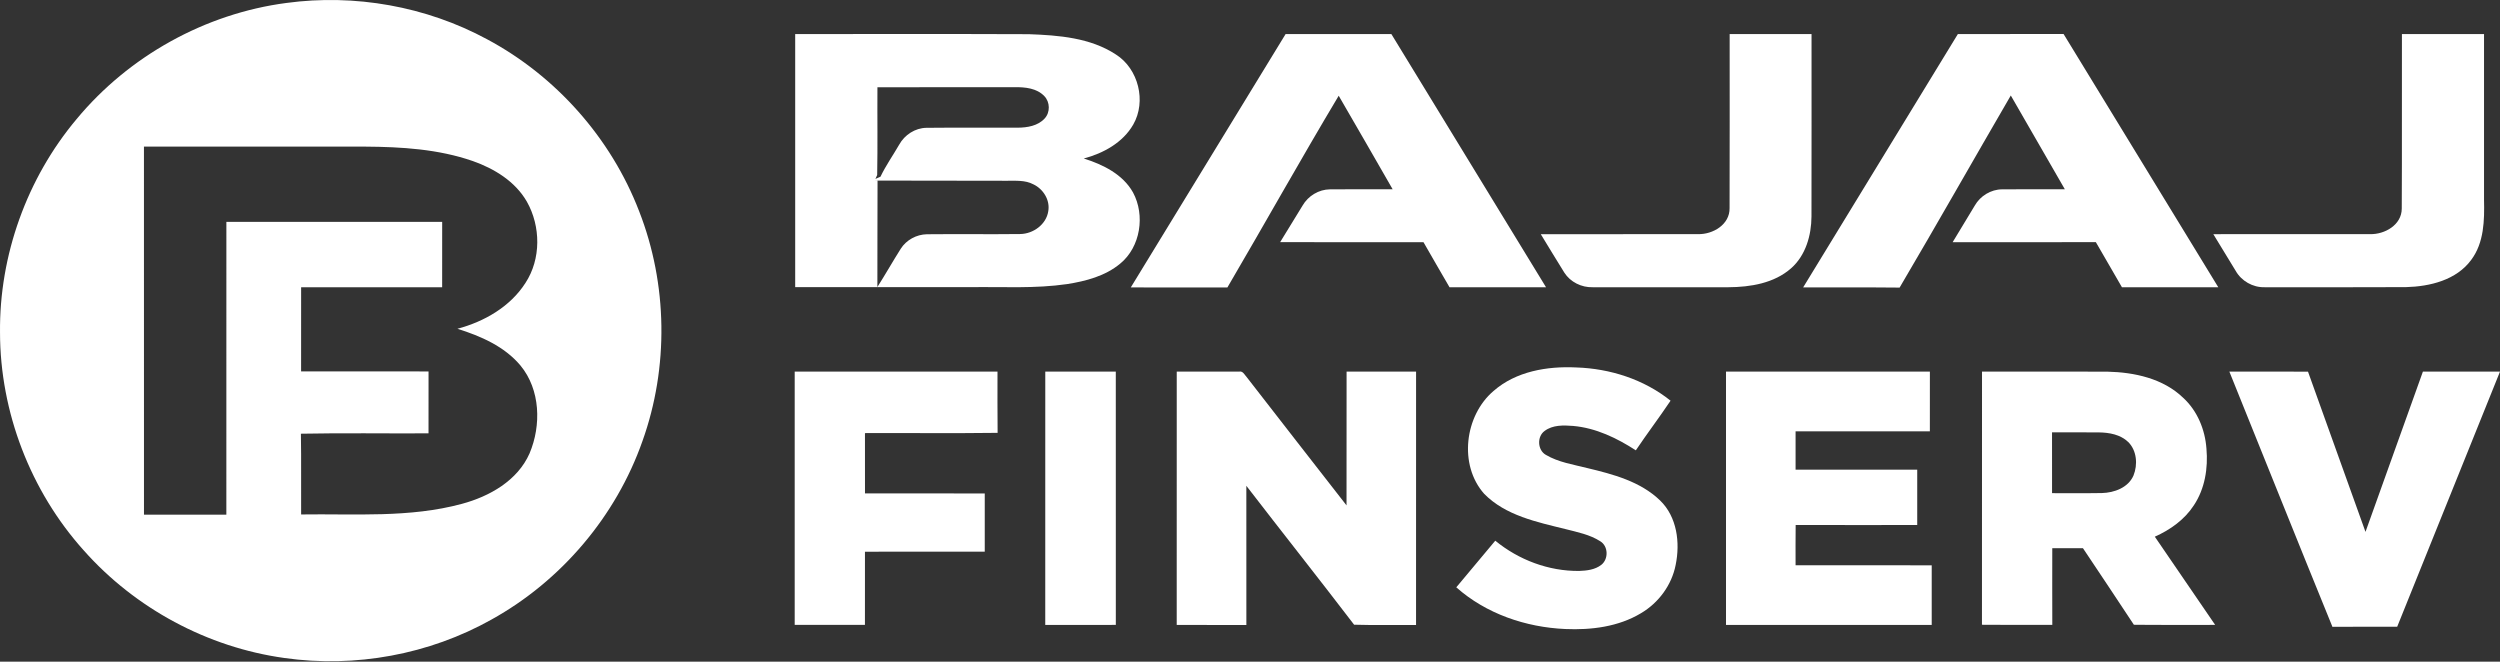
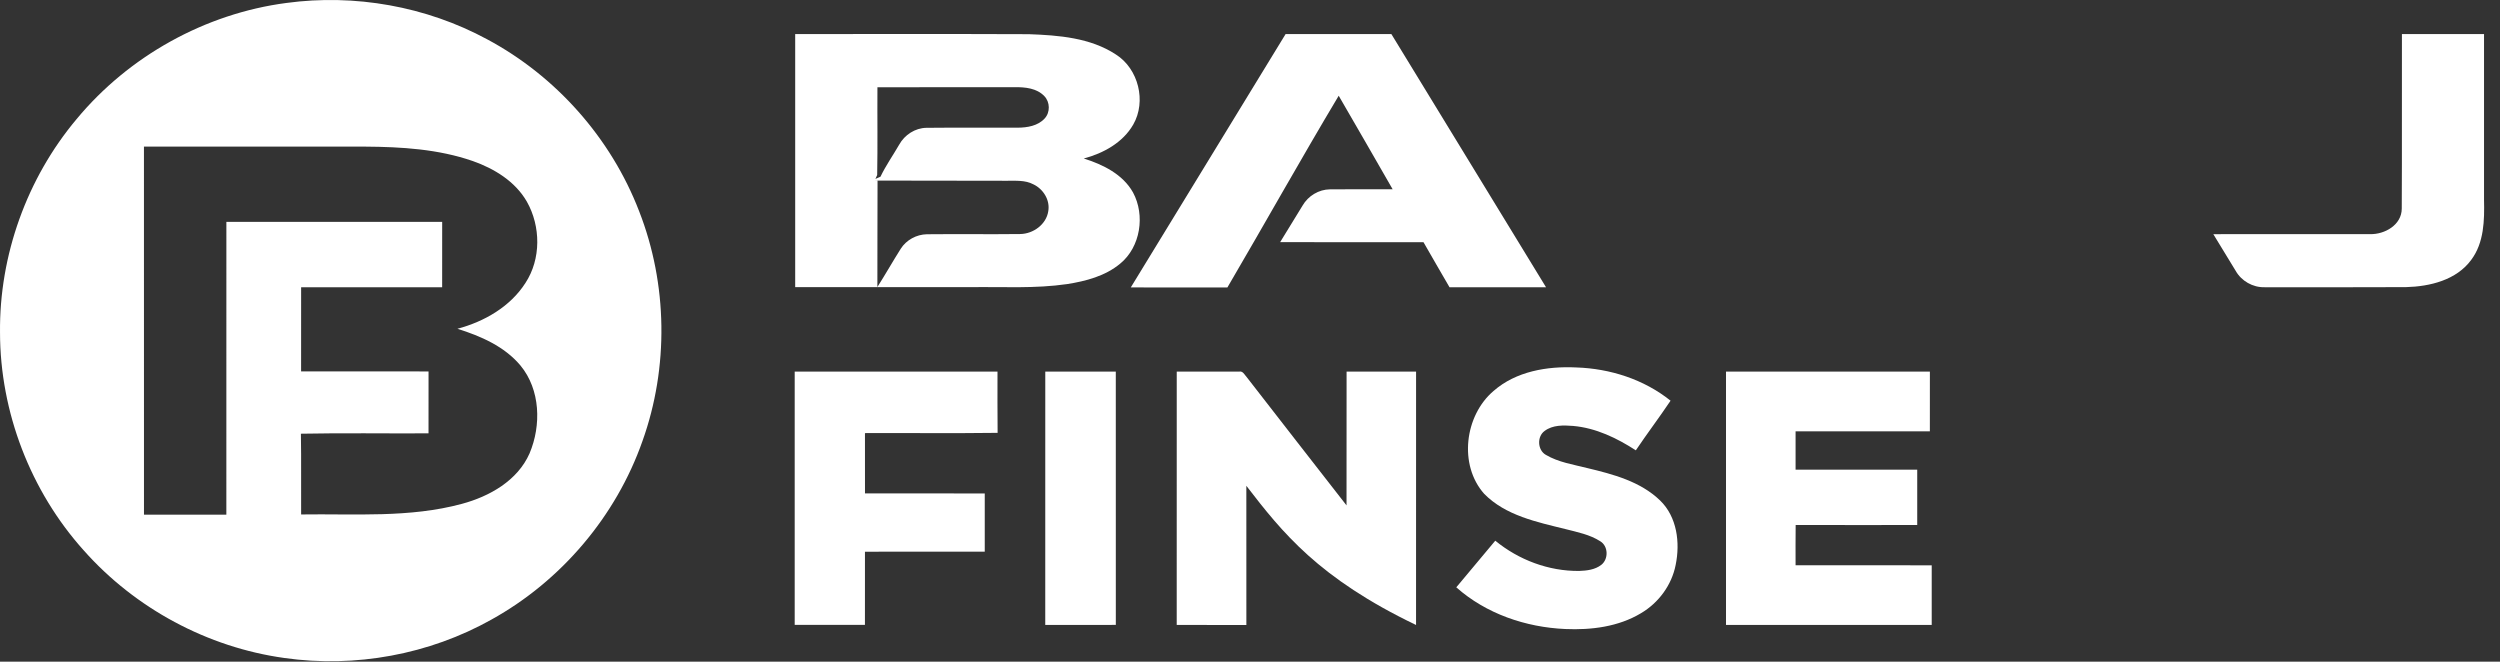
<svg xmlns="http://www.w3.org/2000/svg" width="1194" height="316" viewBox="0 0 1194 316" fill="none">
  <rect x="0" y="0" width="1194" height="316" fill="#333333" stroke="none" />
  <path d="M136.751 1.416C169.452 -3.021 203.512 3.028 232.567 18.718C265.531 36.309 291.826 65.985 305.244 100.864C318.861 135.691 319.442 175.404 306.856 210.613C294.243 246.536 268.067 277.427 234.773 295.877C204.978 312.61 169.65 319.068 135.84 314.261C99.138 309.176 64.563 290.594 39.998 262.873C14.588 234.584 0.047 196.838 0.008 158.803C-0.362 121.929 12.858 85.122 36.577 56.885C61.525 26.774 97.976 6.514 136.751 1.416ZM68.749 70.013C68.749 128.612 68.736 187.211 68.763 245.796C81.877 245.783 94.991 245.796 108.106 245.796C108.119 199.176 108.106 152.556 108.119 105.949C142.47 105.922 176.821 105.922 211.185 105.949C211.185 116.356 211.198 126.776 211.172 137.196C188.72 137.196 166.269 137.183 143.817 137.209C143.791 150.601 143.804 163.98 143.804 177.371C164.103 177.398 184.389 177.371 204.674 177.398C204.661 187.25 204.674 197.103 204.661 206.968C184.349 207.087 164.024 206.73 143.711 207.14C143.936 219.99 143.725 232.853 143.817 245.704C169.438 245.321 195.614 247.421 220.628 240.632C233.835 237.066 247.214 229.539 252.932 216.503C258.571 203.125 258.109 186.114 248.587 174.585C240.94 165.432 229.596 160.52 218.475 157.02C231.286 153.612 243.7 146.494 250.964 135.123C258.453 123.672 258.294 108.101 251.638 96.321C246.104 86.667 236.107 80.552 225.858 76.933C209.389 71.201 191.745 70.145 174.444 70.026C139.221 70 103.985 70.026 68.749 70.013Z" fill="white" />
  <path d="M379.784 16.261C416.988 16.301 454.178 16.169 491.369 16.327C505.593 16.842 520.78 18.004 532.984 26.047C543.747 32.902 547.59 48.42 541.238 59.487C536.285 68.124 526.961 73.209 517.611 75.705C526.763 78.571 536.259 83.22 541.132 91.923C547.009 102.806 544.724 117.98 534.978 125.931C527.872 131.848 518.628 134.264 509.673 135.678C494.406 137.909 478.941 136.932 463.581 137.143C435.649 137.143 407.716 137.157 379.784 137.143C379.784 96.849 379.784 56.555 379.784 16.261ZM419.061 41.671C418.969 55.644 419.206 69.617 418.942 83.59L418.097 85.452C418.705 85.188 419.92 84.659 420.514 84.395C423.063 79.06 426.497 74.213 429.442 69.102C432.03 64.413 437.049 61.125 442.45 61.046C456.991 60.887 471.545 61.045 486.086 60.98C490.616 60.953 495.674 60.121 498.883 56.635C501.657 53.716 501.551 48.697 498.725 45.858C495.146 42.133 489.625 41.579 484.752 41.645C462.855 41.684 440.958 41.658 419.061 41.671ZM417.423 86.244L419.114 86.31C418.995 103.228 419.127 120.159 419.035 137.091C422.865 131.055 426.391 124.821 430.208 118.786C432.876 114.599 437.696 111.984 442.649 111.879C457.533 111.72 472.43 111.958 487.314 111.773C493.482 111.667 499.702 107.19 500.653 100.877C501.591 95.595 498.276 90.272 493.548 88.04C489.612 85.941 485.043 86.376 480.75 86.337C459.646 86.323 438.528 86.284 417.423 86.244Z" fill="white" />
  <path d="M614.008 16.261C630.846 16.261 647.672 16.261 664.511 16.261C689.141 56.569 713.759 96.876 738.377 137.183C723.004 137.21 707.657 137.17 692.298 137.21C688.085 130.065 684.017 122.827 679.857 115.669C657.036 115.656 634.214 115.669 611.393 115.656C614.985 109.819 618.538 103.968 622.13 98.144C624.771 93.561 629.856 90.484 635.165 90.431C645.149 90.312 655.134 90.457 665.118 90.378C656.547 75.494 648.015 60.57 639.365 45.726C621.271 75.996 604.037 106.847 586.207 137.289C570.821 137.262 555.435 137.302 540.062 137.276C564.72 96.942 589.35 56.595 614.008 16.261Z" fill="white" />
-   <path d="M826.084 16.274C839.119 16.248 852.154 16.261 865.189 16.274C865.189 45.316 865.229 74.358 865.163 103.4C865.11 112.407 862.402 121.982 855.442 128.123C847.32 135.294 836.015 137.117 825.542 137.183C803.896 137.209 782.263 137.209 760.63 137.183C755.334 137.328 749.999 134.713 747.133 130.223C743.29 124.148 739.658 117.954 735.881 111.852C760.908 111.799 785.935 111.865 810.948 111.826C818.054 112.011 826.202 107.256 826.044 99.372C826.163 71.677 826.057 43.969 826.084 16.274Z" fill="white" />
-   <path d="M935.079 16.261C951.905 16.248 968.731 16.274 985.569 16.248C1010.21 56.555 1034.8 96.889 1059.45 137.183C1044.1 137.209 1028.77 137.183 1013.44 137.196C1009.25 130.038 1005.18 122.801 1000.98 115.656C978.173 115.669 955.378 115.656 932.583 115.669C936.096 109.832 939.623 103.994 943.162 98.17C945.777 93.574 950.862 90.457 956.184 90.431C966.168 90.312 976.166 90.444 986.164 90.391C977.579 75.454 968.968 60.53 960.357 45.607C942.594 76.154 925.188 106.913 907.253 137.355C891.893 137.183 876.534 137.328 861.174 137.275C885.792 96.928 910.435 56.595 935.079 16.261Z" fill="white" />
  <path d="M1147.16 16.261C1160.22 16.261 1173.29 16.261 1186.37 16.274C1186.38 42.635 1186.37 69.009 1186.37 95.37C1186.6 105.183 1186.41 115.881 1180.28 124.082C1173.21 133.789 1160.49 136.84 1149.1 137.13C1126.59 137.262 1104.07 137.17 1081.57 137.183C1075.94 137.329 1070.46 134.198 1067.72 129.286C1064.16 123.475 1060.64 117.65 1057.08 111.839C1082.02 111.813 1106.95 111.852 1131.89 111.826C1138.94 112.024 1147.09 107.402 1147.08 99.597C1147.23 71.823 1147.09 44.048 1147.16 16.261Z" fill="white" />
  <path d="M713.31 186.735C724.021 177.332 738.971 174.822 752.798 175.496C768.977 176.011 785.155 181.188 797.86 191.371C792.485 199.387 786.648 207.074 781.272 215.077C772.239 209.226 762.215 204.393 751.359 203.428C746.75 203.059 741.559 202.9 737.69 205.832C734.005 208.513 734.282 214.918 738.258 217.216C744.293 220.795 751.399 221.852 758.108 223.556C770.416 226.501 783.478 229.948 792.842 239.008C800.977 246.853 802.496 259.201 800.29 269.833C798.415 279.434 792.142 287.913 783.742 292.865C772.952 299.363 759.957 300.961 747.582 300.42C728.722 299.588 709.757 293.156 695.52 280.504C701.701 273.068 707.935 265.672 714.142 258.237C725.341 267.429 739.684 272.83 754.212 272.685C757.857 272.553 761.779 272.104 764.751 269.793C768.29 267.072 768.171 260.852 764.275 258.501C759.296 255.305 753.353 254.156 747.714 252.703C734.071 249.322 719.095 246.271 708.859 235.864C696.577 222.077 699.509 198.463 713.31 186.735Z" fill="white" />
  <path d="M379.546 177.464C411.824 177.451 444.115 177.438 476.405 177.464C476.432 187.224 476.326 196.971 476.458 206.73C455.354 207.008 434.223 206.757 413.105 206.849C413.105 216.451 413.092 226.052 413.118 235.653C432.189 235.68 451.246 235.64 470.317 235.667C470.33 244.938 470.33 254.209 470.317 263.48C451.246 263.507 432.176 263.48 413.105 263.493C413.092 275.142 413.118 286.804 413.092 298.452C401.905 298.452 390.732 298.465 379.546 298.452C379.533 258.118 379.546 217.785 379.546 177.464Z" fill="white" />
  <path d="M499.227 177.464C510.453 177.451 521.679 177.451 532.904 177.464C532.931 217.785 532.904 258.118 532.918 298.452C521.679 298.492 510.453 298.478 499.214 298.465C499.227 258.131 499.214 217.798 499.227 177.464Z" fill="white" />
-   <path d="M562.012 177.477C571.944 177.477 581.875 177.451 591.807 177.477C593.629 177.068 594.409 179.049 595.426 180.105C611.261 200.576 627.214 220.954 643.102 241.372C643.142 220.069 643.102 198.78 643.129 177.477C654.183 177.464 665.25 177.464 676.318 177.477C676.318 217.811 676.331 258.158 676.304 298.492C666.452 298.412 656.587 298.663 646.721 298.36C629.724 276.132 612.33 254.196 595.254 232.022C595.294 254.169 595.267 276.331 595.267 298.492C584.173 298.492 573.093 298.518 561.999 298.478C562.025 258.145 561.986 217.811 562.012 177.477Z" fill="white" />
+   <path d="M562.012 177.477C571.944 177.477 581.875 177.451 591.807 177.477C593.629 177.068 594.409 179.049 595.426 180.105C611.261 200.576 627.214 220.954 643.102 241.372C643.142 220.069 643.102 198.78 643.129 177.477C654.183 177.464 665.25 177.464 676.318 177.477C676.318 217.811 676.331 258.158 676.304 298.492C629.724 276.132 612.33 254.196 595.254 232.022C595.294 254.169 595.267 276.331 595.267 298.492C584.173 298.492 573.093 298.518 561.999 298.478C562.025 258.145 561.986 217.811 562.012 177.477Z" fill="white" />
  <path d="M824.34 177.464C856.803 177.437 889.252 177.437 921.714 177.464C921.701 186.973 921.727 196.482 921.701 205.991C900.319 205.991 878.937 205.991 857.569 206.004C857.555 212.105 857.542 218.207 857.569 224.309C876.93 224.309 896.304 224.295 915.665 224.309C915.679 233.131 915.665 241.94 915.665 250.749C896.317 250.749 876.956 250.788 857.608 250.736C857.516 257.141 857.569 263.559 857.569 269.965C879.241 269.991 900.913 269.952 922.586 269.991C922.573 279.487 922.586 288.983 922.586 298.478C889.833 298.505 857.093 298.492 824.34 298.478C824.34 258.145 824.34 217.798 824.34 177.464Z" fill="white" />
-   <path d="M946.609 177.477C966.565 177.49 986.52 177.424 1006.48 177.504C1019.35 177.794 1033.13 180.739 1042.68 189.984C1049.46 196.191 1053.15 205.198 1053.8 214.271C1054.63 223.596 1053.06 233.435 1047.79 241.332C1043.36 248.174 1036.5 253.047 1029.14 256.322C1038.74 270.361 1048.38 284.387 1057.96 298.452C1045.01 298.412 1032.07 298.531 1019.14 298.386C1011.09 286.156 1002.95 273.993 994.814 261.816C989.928 261.829 985.041 261.816 980.168 261.829C980.155 274.033 980.128 286.236 980.181 298.452C968.982 298.412 957.769 298.518 946.583 298.386C946.636 258.092 946.57 217.785 946.609 177.477ZM980.049 206.493C980.049 216.173 980.036 225.854 980.062 235.535C987.986 235.495 995.924 235.627 1003.86 235.482C1009.75 235.336 1016.42 232.92 1018.94 227.148C1021.07 221.945 1020.57 215.183 1016.42 211.089C1012.72 207.536 1007.37 206.572 1002.43 206.519C994.973 206.44 987.511 206.506 980.049 206.493Z" fill="white" />
-   <path d="M1064.74 177.477C1077.26 177.49 1089.78 177.437 1102.3 177.504C1111.42 203.019 1120.6 228.522 1129.76 254.024C1138.9 228.508 1148.03 202.993 1157.18 177.477C1169.45 177.464 1181.72 177.477 1194 177.477C1177.65 218.101 1161.27 258.712 1144.9 299.324C1134.58 299.363 1124.27 299.271 1113.97 299.376C1097.42 258.805 1081.15 218.101 1064.74 177.477Z" fill="white" />
</svg>